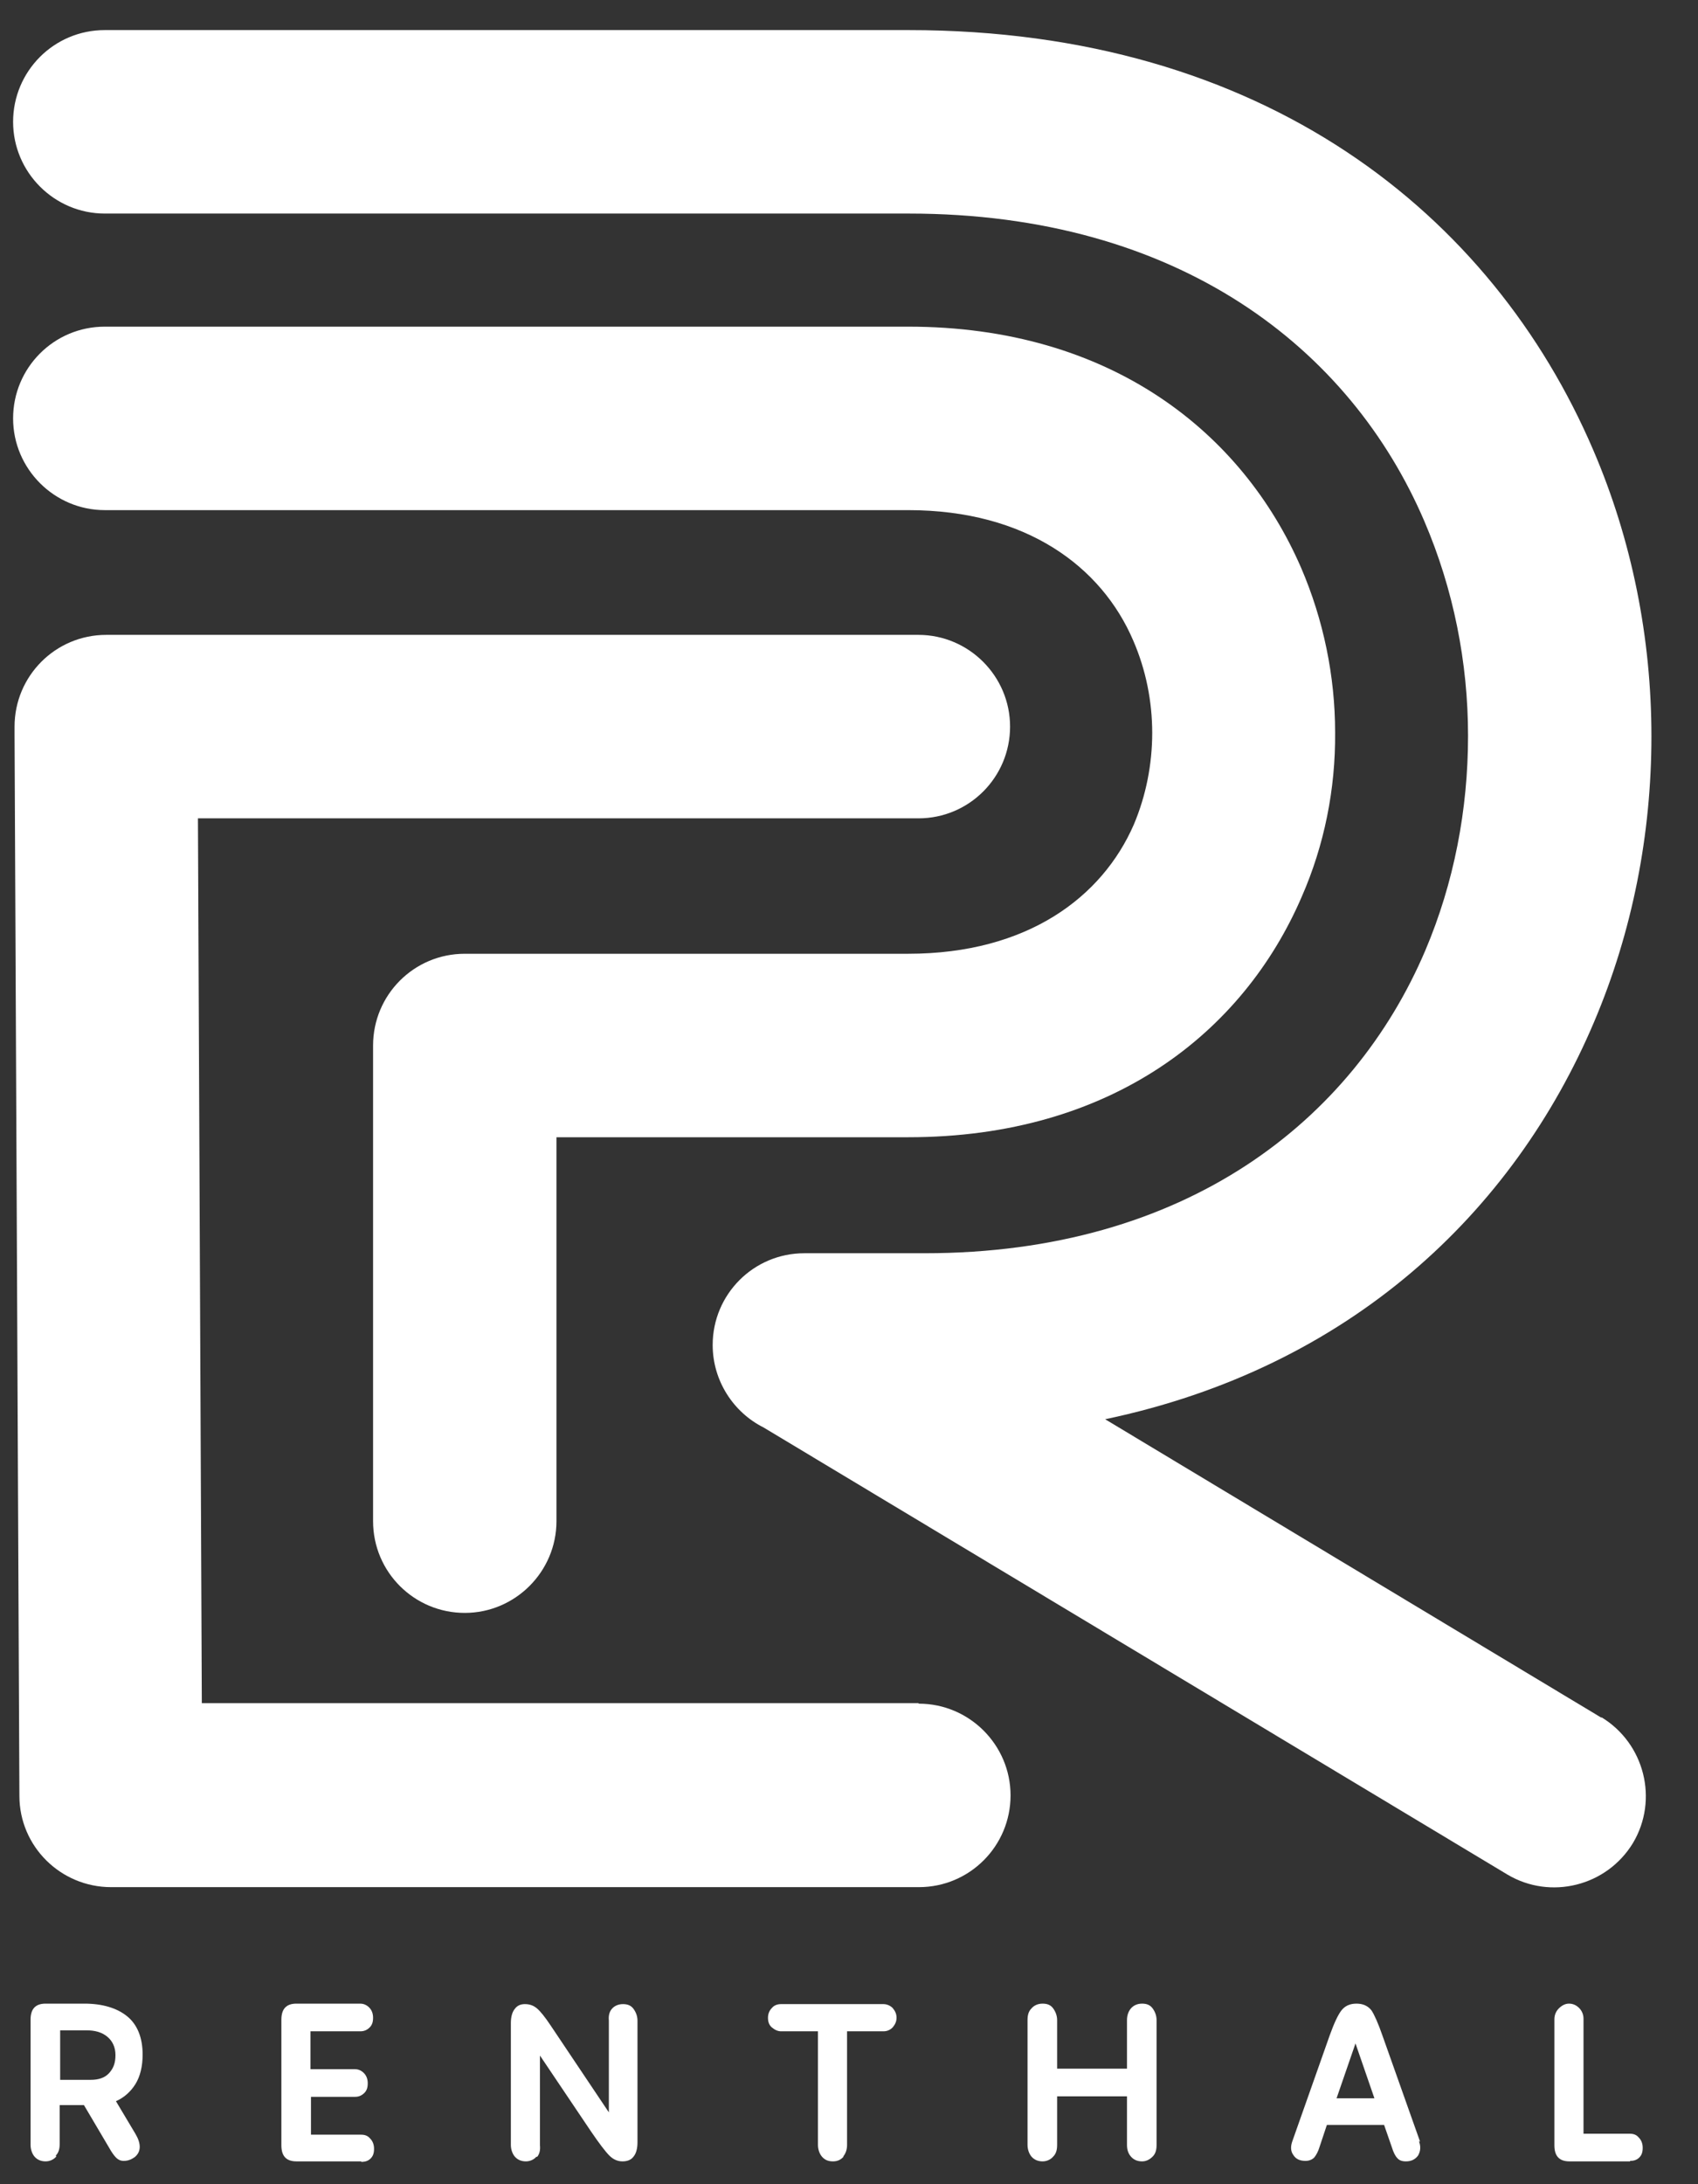
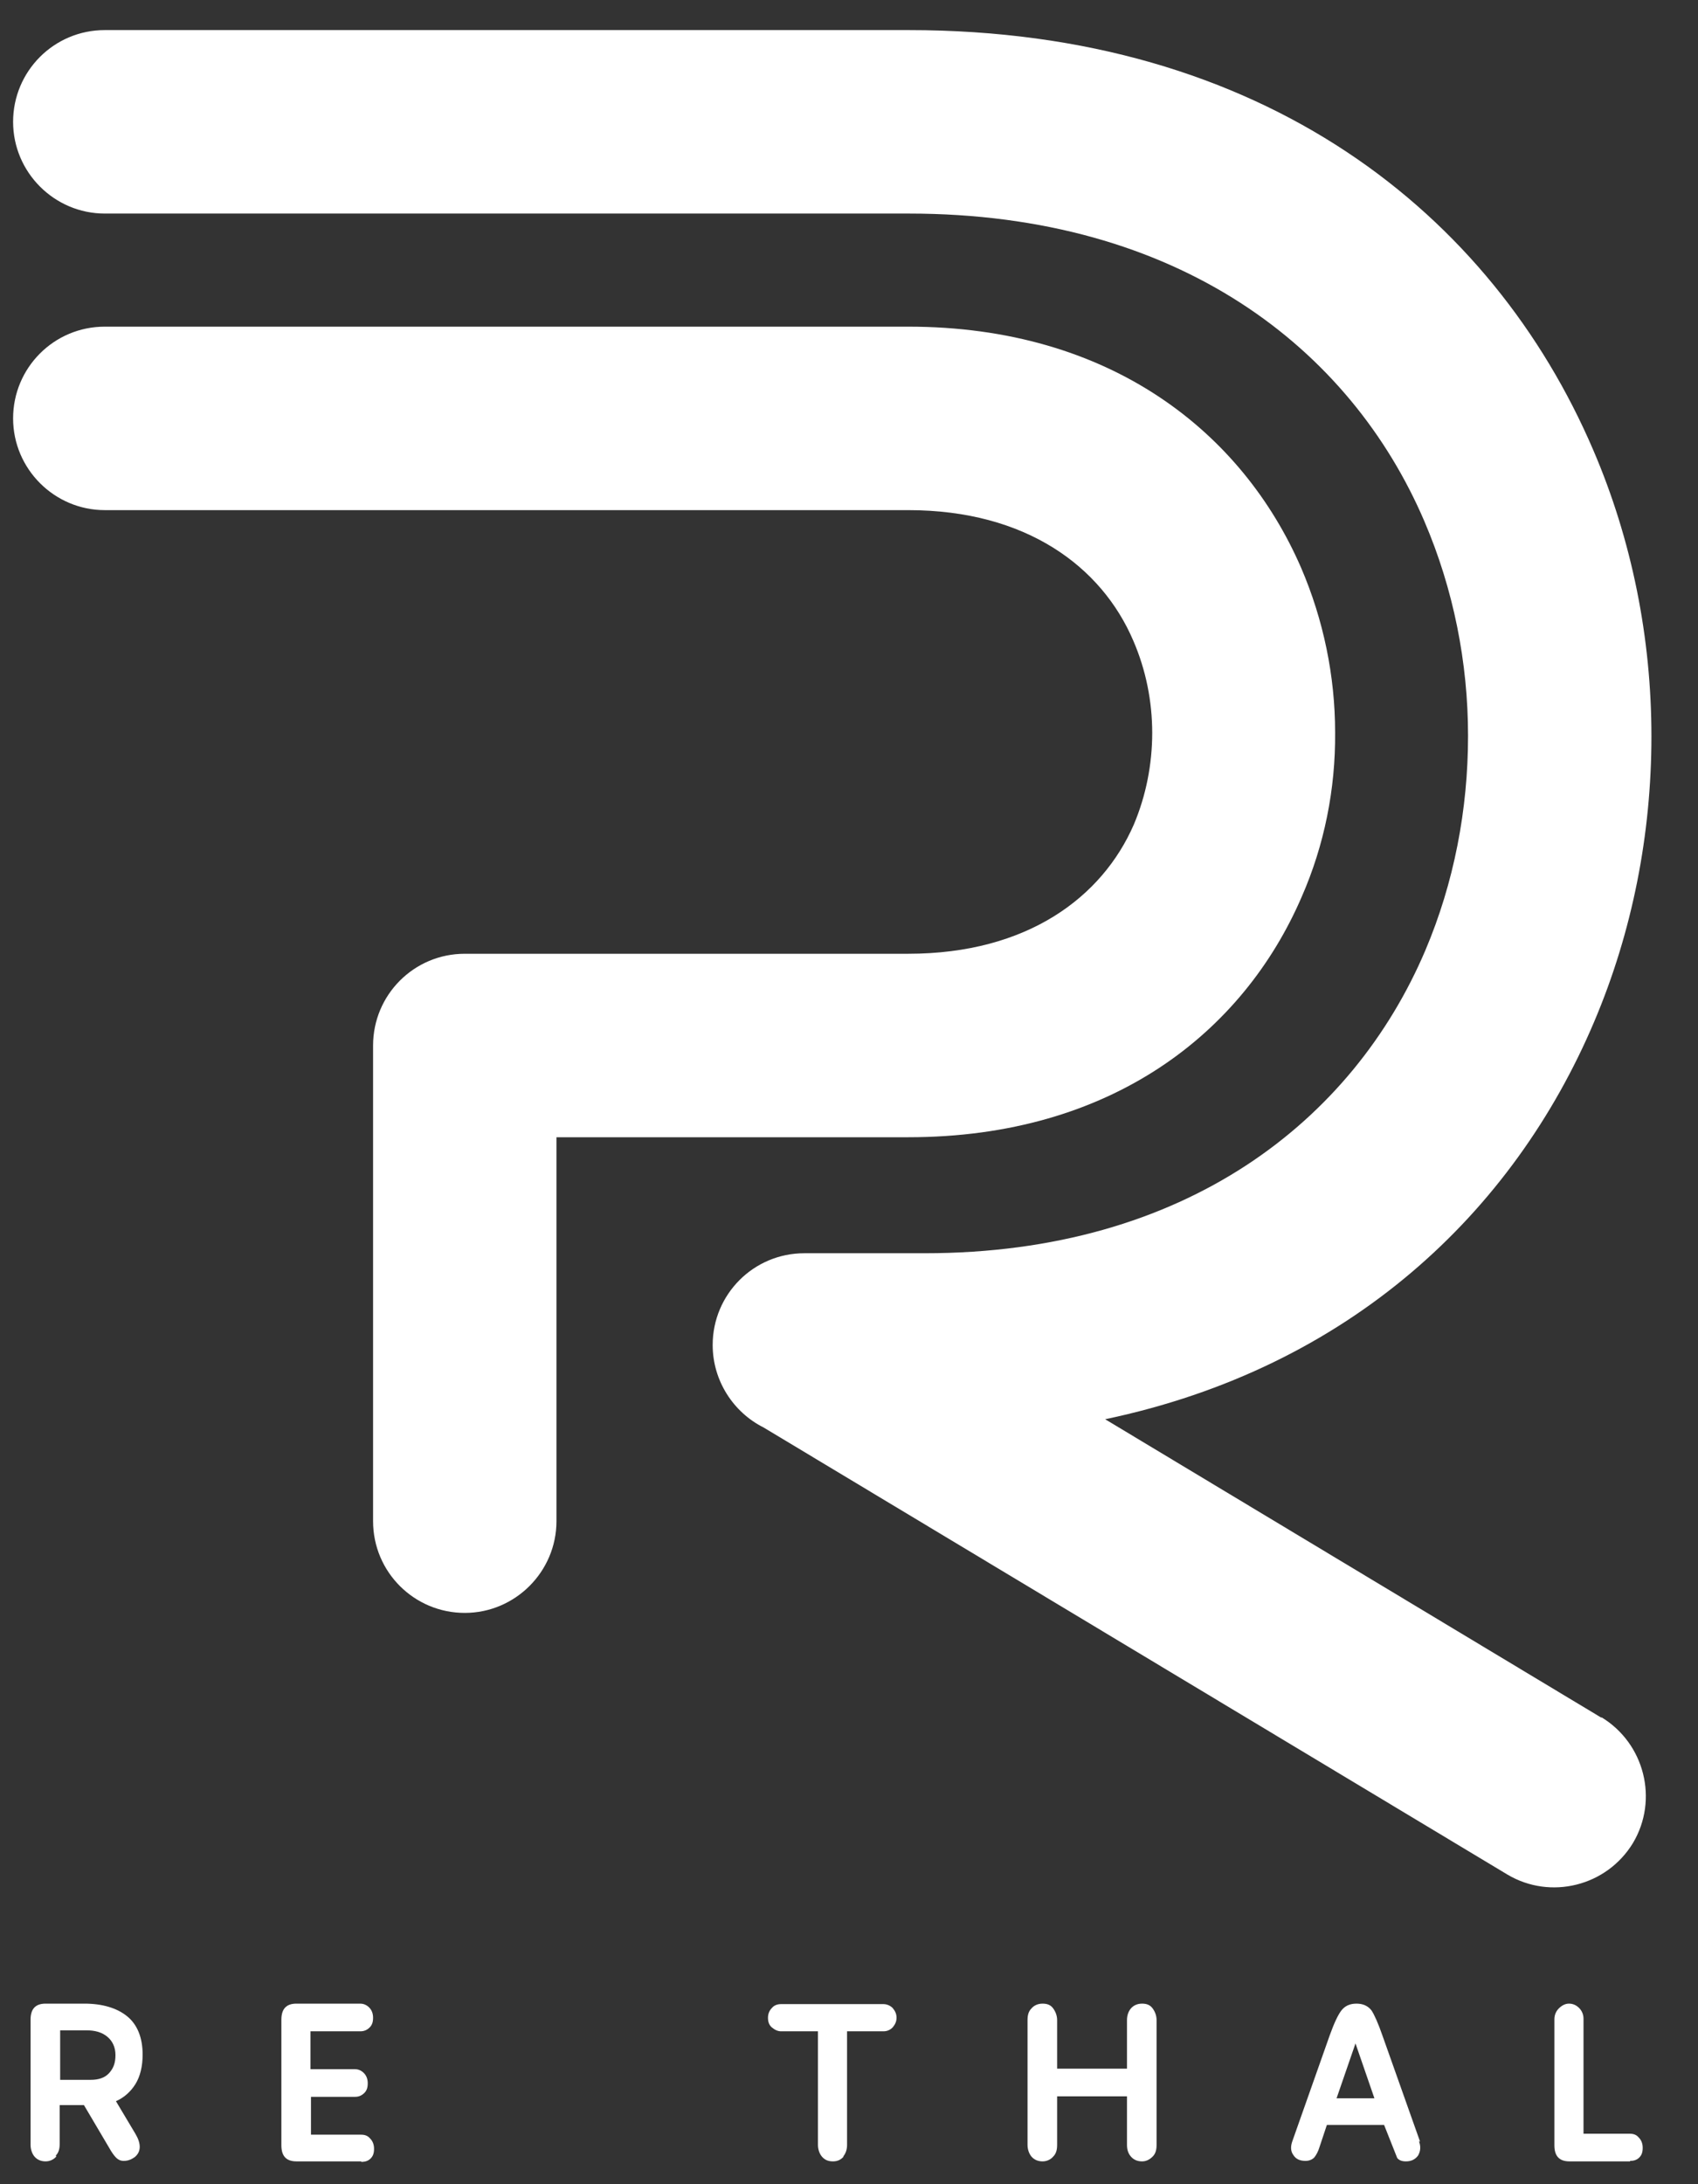
<svg xmlns="http://www.w3.org/2000/svg" width="35" height="45" viewBox="0 0 35 45" fill="none">
  <rect x="0" y="0" width="35" height="45" fill="#333333" stroke="none" />
  <path d="M1.16 44.43C1.11 44.49 1.03 44.53 0.94 44.53C0.85 44.53 0.77 44.5 0.71 44.43C0.66 44.37 0.63 44.28 0.63 44.19V41.61C0.63 41.39 0.73 41.28 0.94 41.28H1.74C2.11 41.28 2.41 41.37 2.62 41.54C2.83 41.71 2.94 41.98 2.94 42.33C2.94 42.57 2.89 42.78 2.79 42.94C2.69 43.1 2.55 43.22 2.39 43.29L2.79 43.96C2.85 44.06 2.88 44.15 2.88 44.23C2.88 44.31 2.85 44.38 2.78 44.44C2.71 44.49 2.64 44.52 2.55 44.52C2.49 44.52 2.44 44.5 2.39 44.45C2.35 44.41 2.3 44.34 2.25 44.25L1.73 43.37H1.23V44.17C1.23 44.27 1.21 44.35 1.15 44.41L1.16 44.43ZM1.24 41.83V42.85H1.87C2.03 42.85 2.16 42.81 2.25 42.71C2.34 42.61 2.38 42.5 2.38 42.34C2.38 42.18 2.32 42.05 2.21 41.96C2.1 41.87 1.96 41.83 1.78 41.83H1.24Z" fill="white" />
  <path d="M7.44 44.53H6.11C5.9 44.53 5.8 44.42 5.8 44.2V41.61C5.8 41.39 5.9 41.28 6.11 41.28H7.42C7.5 41.28 7.56 41.31 7.61 41.36C7.66 41.41 7.69 41.48 7.69 41.57C7.69 41.66 7.67 41.72 7.62 41.77C7.57 41.82 7.51 41.85 7.43 41.85H6.4V42.63H7.31C7.39 42.63 7.45 42.66 7.5 42.71C7.55 42.76 7.58 42.83 7.58 42.92C7.58 43.01 7.56 43.07 7.51 43.12C7.46 43.17 7.4 43.2 7.32 43.2H6.41V43.98H7.44C7.52 43.98 7.58 44 7.63 44.06C7.68 44.11 7.71 44.18 7.71 44.27C7.71 44.36 7.69 44.42 7.64 44.47C7.59 44.52 7.53 44.54 7.45 44.54L7.44 44.53Z" fill="white" />
-   <path d="M11.06 44.43C11.01 44.49 10.93 44.53 10.84 44.53C10.75 44.53 10.67 44.5 10.61 44.43C10.56 44.37 10.53 44.28 10.53 44.19V41.68C10.53 41.55 10.56 41.45 10.61 41.39C10.66 41.32 10.73 41.29 10.82 41.29C10.92 41.29 11 41.32 11.07 41.38C11.14 41.44 11.23 41.55 11.35 41.73L12.55 43.52V41.63C12.54 41.53 12.56 41.45 12.61 41.39C12.66 41.33 12.74 41.29 12.84 41.29C12.94 41.29 13.01 41.32 13.06 41.39C13.11 41.46 13.14 41.54 13.14 41.63V44.14C13.14 44.27 13.11 44.37 13.06 44.43C13.01 44.5 12.93 44.53 12.83 44.53C12.73 44.53 12.64 44.49 12.56 44.41C12.48 44.33 12.35 44.16 12.18 43.91L11.13 42.35V44.2C11.14 44.3 11.12 44.38 11.07 44.44L11.06 44.43Z" fill="white" />
  <path d="M17.39 44.43C17.34 44.49 17.27 44.53 17.17 44.53C17.07 44.53 17 44.5 16.94 44.43C16.89 44.37 16.86 44.28 16.86 44.19V41.85H16.1C16.03 41.85 15.97 41.82 15.91 41.77C15.85 41.72 15.83 41.65 15.83 41.57C15.83 41.49 15.86 41.42 15.91 41.37C15.96 41.31 16.03 41.29 16.1 41.29H18.21C18.28 41.29 18.35 41.32 18.4 41.37C18.45 41.43 18.48 41.49 18.48 41.57C18.48 41.65 18.45 41.71 18.4 41.77C18.35 41.82 18.29 41.85 18.21 41.85H17.46V44.19C17.46 44.29 17.43 44.37 17.38 44.43H17.39Z" fill="white" />
  <path d="M21.71 44.43C21.66 44.49 21.58 44.53 21.49 44.53C21.4 44.53 21.32 44.5 21.26 44.43C21.21 44.37 21.18 44.28 21.18 44.19V41.62C21.18 41.52 21.2 41.44 21.26 41.38C21.31 41.32 21.39 41.28 21.49 41.28C21.59 41.28 21.66 41.31 21.71 41.38C21.76 41.45 21.79 41.53 21.79 41.62V42.62H23.23V41.62C23.23 41.52 23.26 41.44 23.31 41.38C23.36 41.32 23.44 41.28 23.54 41.28C23.64 41.28 23.71 41.31 23.76 41.38C23.81 41.45 23.84 41.53 23.84 41.62V44.19C23.84 44.29 23.82 44.37 23.76 44.43C23.7 44.49 23.63 44.53 23.54 44.53C23.45 44.53 23.37 44.5 23.31 44.43C23.25 44.36 23.23 44.28 23.23 44.19V43.19H21.79V44.19C21.79 44.29 21.77 44.37 21.71 44.43Z" fill="white" />
-   <path d="M29.25 44.12C29.29 44.23 29.28 44.32 29.23 44.41C29.17 44.49 29.09 44.53 28.98 44.53C28.9 44.53 28.84 44.51 28.8 44.46C28.76 44.42 28.72 44.34 28.69 44.24L28.53 43.78C28.53 43.78 28.5 43.78 28.48 43.78H27.35L27.2 44.23C27.17 44.33 27.13 44.4 27.09 44.45C27.05 44.49 26.99 44.52 26.91 44.52C26.79 44.52 26.71 44.48 26.66 44.4C26.6 44.32 26.6 44.22 26.64 44.11L27.41 41.93C27.5 41.68 27.58 41.51 27.65 41.42C27.72 41.33 27.82 41.28 27.96 41.28C28.1 41.28 28.2 41.33 28.27 41.42C28.33 41.51 28.41 41.69 28.5 41.95L29.27 44.12H29.25ZM27.54 43.23H28.33L27.94 42.1L27.55 43.23H27.54Z" fill="white" />
+   <path d="M29.25 44.12C29.29 44.23 29.28 44.32 29.23 44.41C29.17 44.49 29.09 44.53 28.98 44.53C28.9 44.53 28.84 44.51 28.8 44.46L28.53 43.78C28.53 43.78 28.5 43.78 28.48 43.78H27.35L27.2 44.23C27.17 44.33 27.13 44.4 27.09 44.45C27.05 44.49 26.99 44.52 26.91 44.52C26.79 44.52 26.71 44.48 26.66 44.4C26.6 44.32 26.6 44.22 26.64 44.11L27.41 41.93C27.5 41.68 27.58 41.51 27.65 41.42C27.72 41.33 27.82 41.28 27.96 41.28C28.1 41.28 28.2 41.33 28.27 41.42C28.33 41.51 28.41 41.69 28.5 41.95L29.27 44.12H29.25ZM27.54 43.23H28.33L27.94 42.1L27.55 43.23H27.54Z" fill="white" />
  <path d="M33.6 44.53H32.35C32.14 44.53 32.04 44.42 32.04 44.2V41.6C32.04 41.52 32.07 41.44 32.13 41.38C32.19 41.32 32.26 41.28 32.34 41.28C32.42 41.28 32.49 41.31 32.55 41.37C32.61 41.43 32.64 41.51 32.64 41.59V43.96H33.59C33.67 43.96 33.73 43.98 33.78 44.04C33.83 44.09 33.86 44.16 33.86 44.25C33.86 44.34 33.84 44.4 33.79 44.45C33.74 44.5 33.68 44.52 33.6 44.52V44.53Z" fill="white" />
  <path d="M33.01 35.39L22.78 29.24C27.83 28.18 31.2 24.97 32.86 21.05C33.65 19.19 34.04 17.18 34.04 15.17C34.04 13.15 33.64 11.13 32.84 9.27C30.76 4.42 26.06 0.62 18.73 0.62H2.16C1.11 0.62 0.27 1.47 0.27 2.51C0.27 3.55 1.12 4.4 2.16 4.4H18.73C24.31 4.4 27.84 7.19 29.36 10.74C29.96 12.14 30.26 13.65 30.26 15.16C30.26 16.68 29.97 18.19 29.38 19.58C27.89 23.08 24.45 25.82 19.06 25.82H16.58C15.53 25.82 14.69 26.67 14.69 27.71C14.69 28.45 15.12 29.1 15.74 29.41L31.07 38.62C31.96 39.15 33.12 38.86 33.66 37.97C34.19 37.08 33.9 35.92 33.01 35.38V35.39Z" fill="white" />
-   <path d="M18.93 35.09H4.16L4.08 16.86H18.93C19.98 16.86 20.82 16.01 20.82 14.97C20.82 13.93 19.97 13.08 18.93 13.08H2.19C1.14 13.08 0.3 13.93 0.3 14.97C0.3 15.03 0.3 15.09 0.3 15.15L0.4 37C0.4 38.04 1.25 38.88 2.29 38.88H18.94C19.99 38.88 20.83 38.03 20.83 36.99C20.83 35.95 19.98 35.1 18.94 35.1L18.93 35.09Z" fill="white" />
  <path d="M2.16 6.73C1.11 6.73 0.27 7.58 0.27 8.62C0.27 9.66 1.12 10.51 2.16 10.51H18.72C21.16 10.51 22.71 11.68 23.36 13.2C23.62 13.8 23.75 14.45 23.75 15.1C23.75 15.75 23.62 16.4 23.37 16.99C22.72 18.48 21.18 19.65 18.72 19.65H9.58C8.53 19.65 7.69 20.5 7.69 21.54V31.34C7.69 32.39 8.54 33.23 9.58 33.23C10.62 33.23 11.47 32.38 11.47 31.34V23.43H18.72C22.92 23.43 25.63 21.26 26.83 18.48C27.3 17.41 27.53 16.25 27.52 15.09C27.52 13.93 27.28 12.77 26.82 11.7C25.61 8.91 22.89 6.73 18.72 6.73H2.16Z" fill="white" />
</svg>